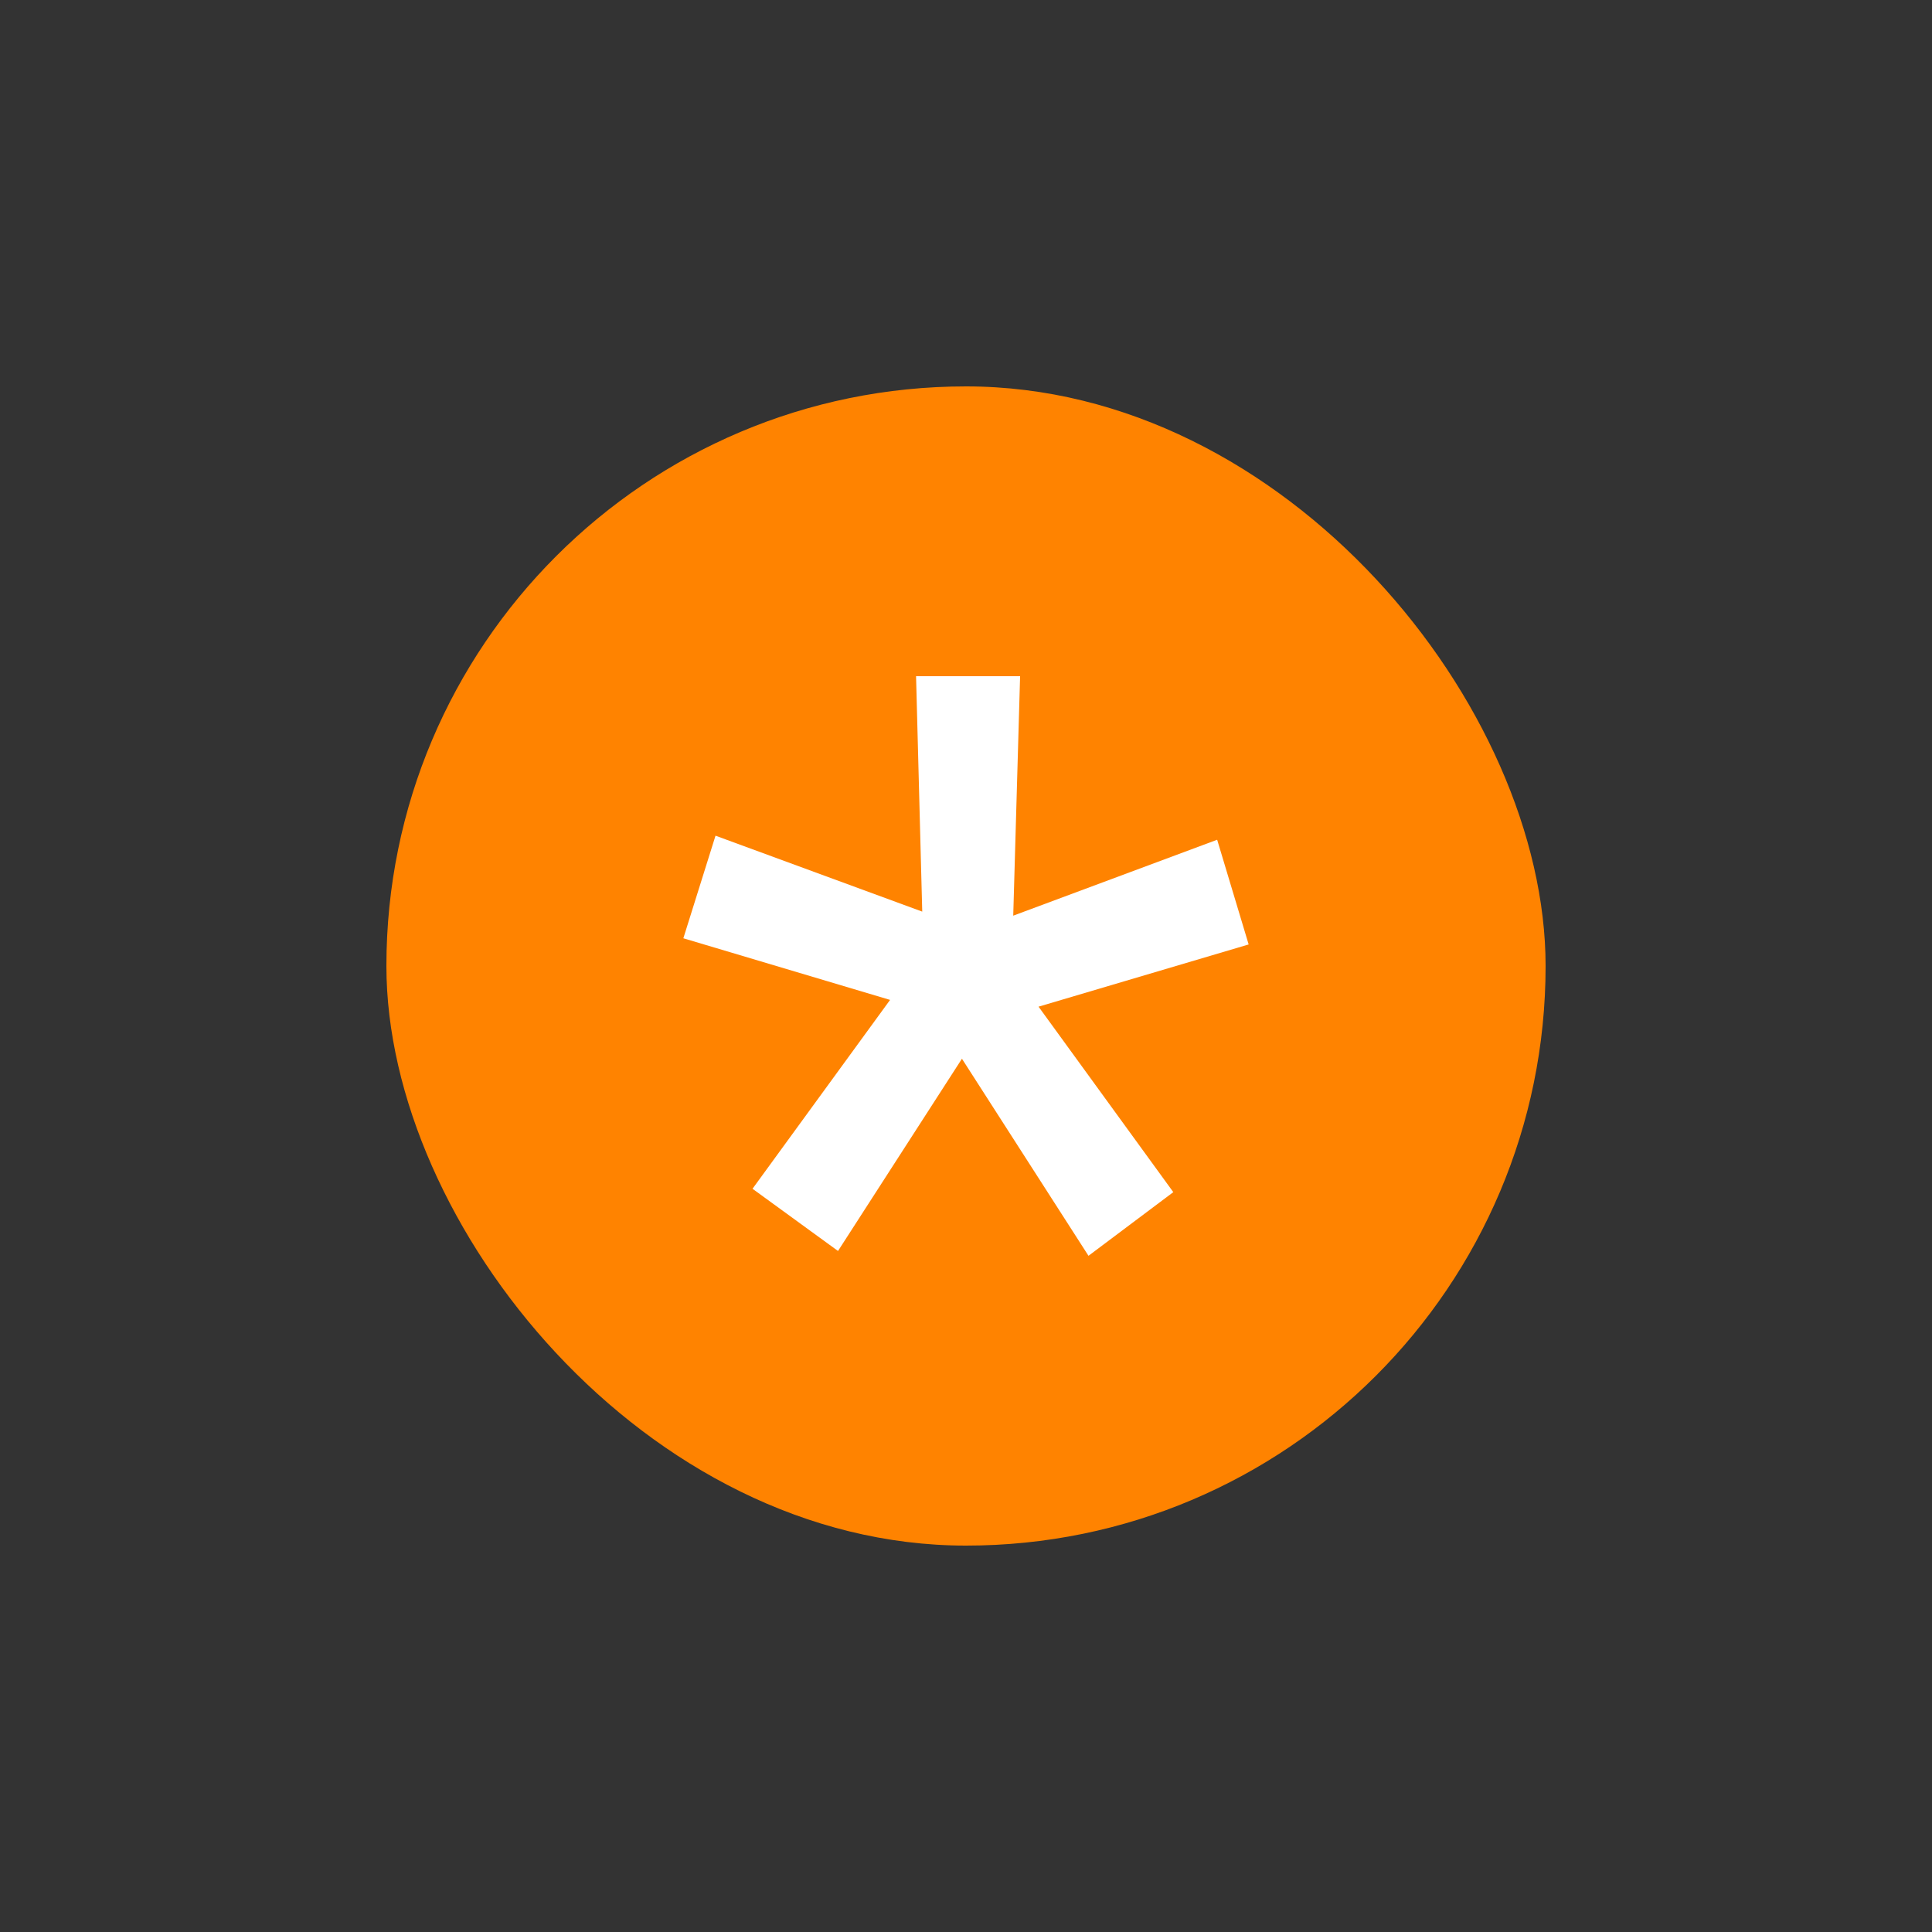
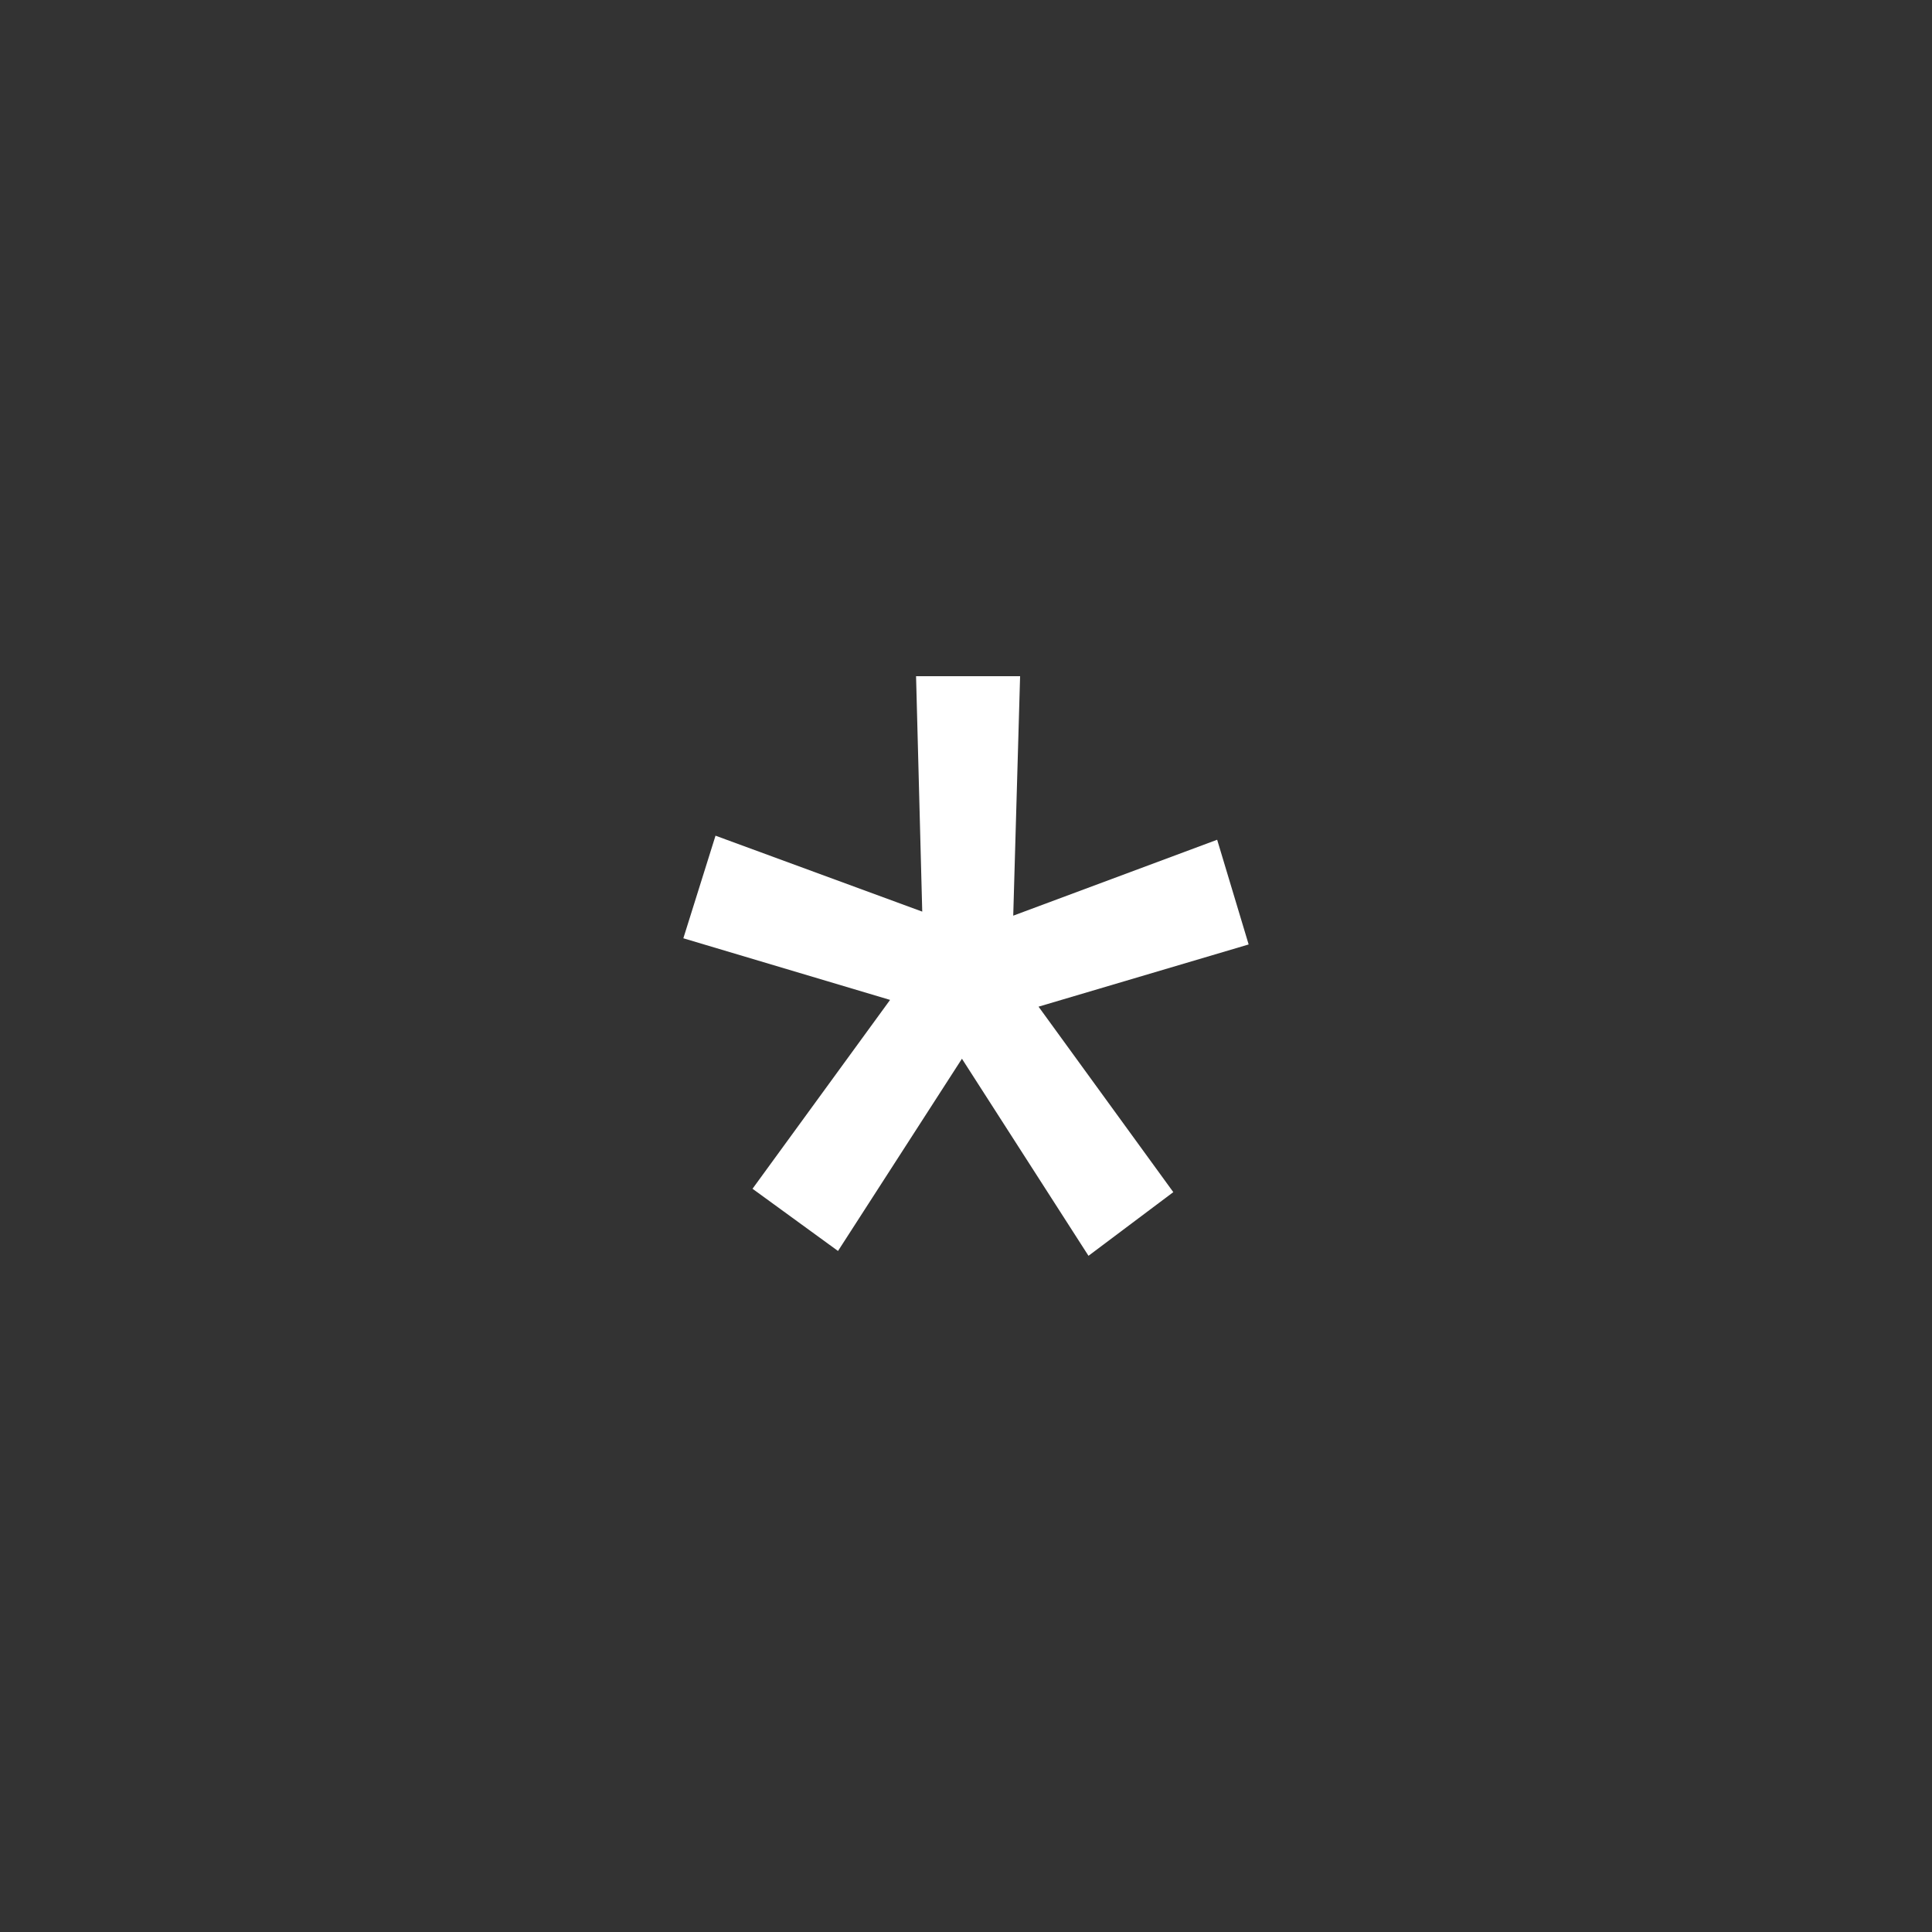
<svg xmlns="http://www.w3.org/2000/svg" width="20" height="20" viewBox="0 0 20 20" fill="none">
  <rect x="0" y="0" width="20" height="20" fill="#333333" stroke="none" />
-   <rect x="4" y="4" width="12" height="12" rx="6" fill="#FF8300" />
  <path d="M7.79 12.306L9.214 10.351L7.074 9.713L7.407 8.651L9.547 9.437L9.483 7H10.56L10.489 9.479L12.6 8.693L12.926 9.777L10.751 10.421L12.146 12.341L11.268 13L9.958 10.96L8.675 12.95L7.79 12.306Z" fill="white" />
</svg>